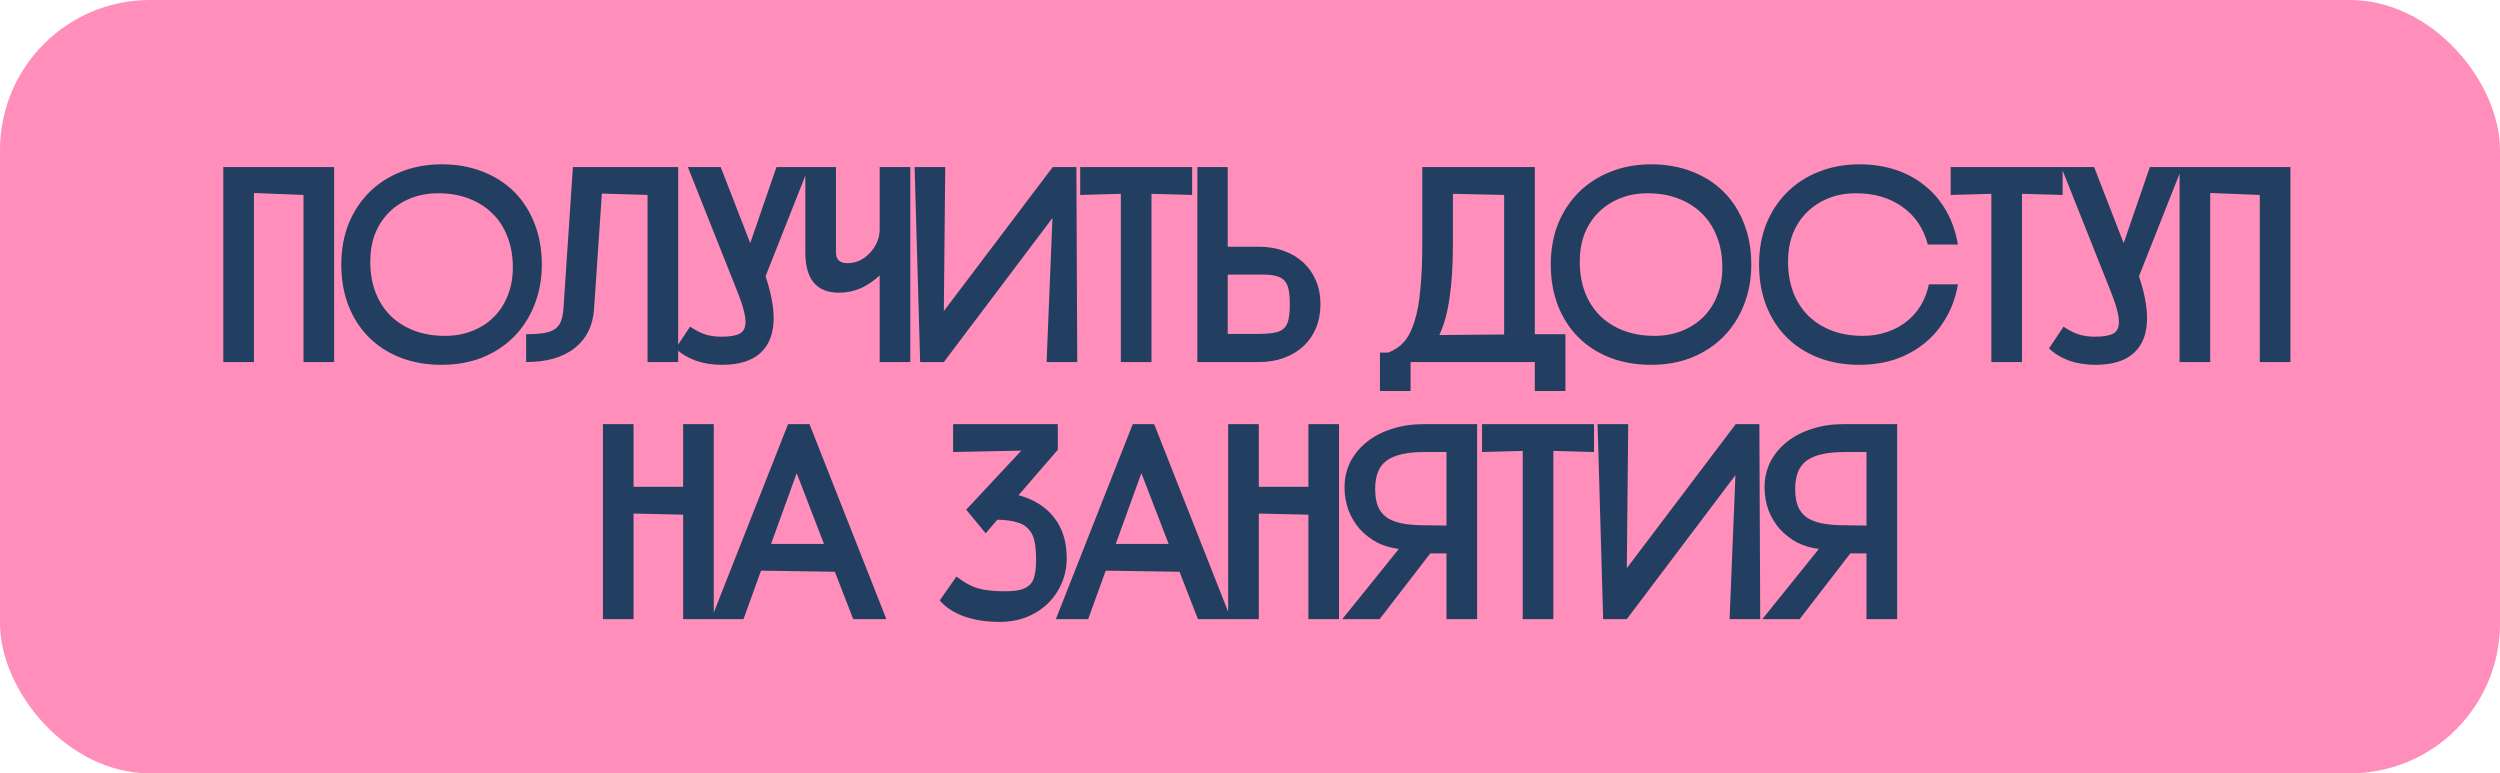
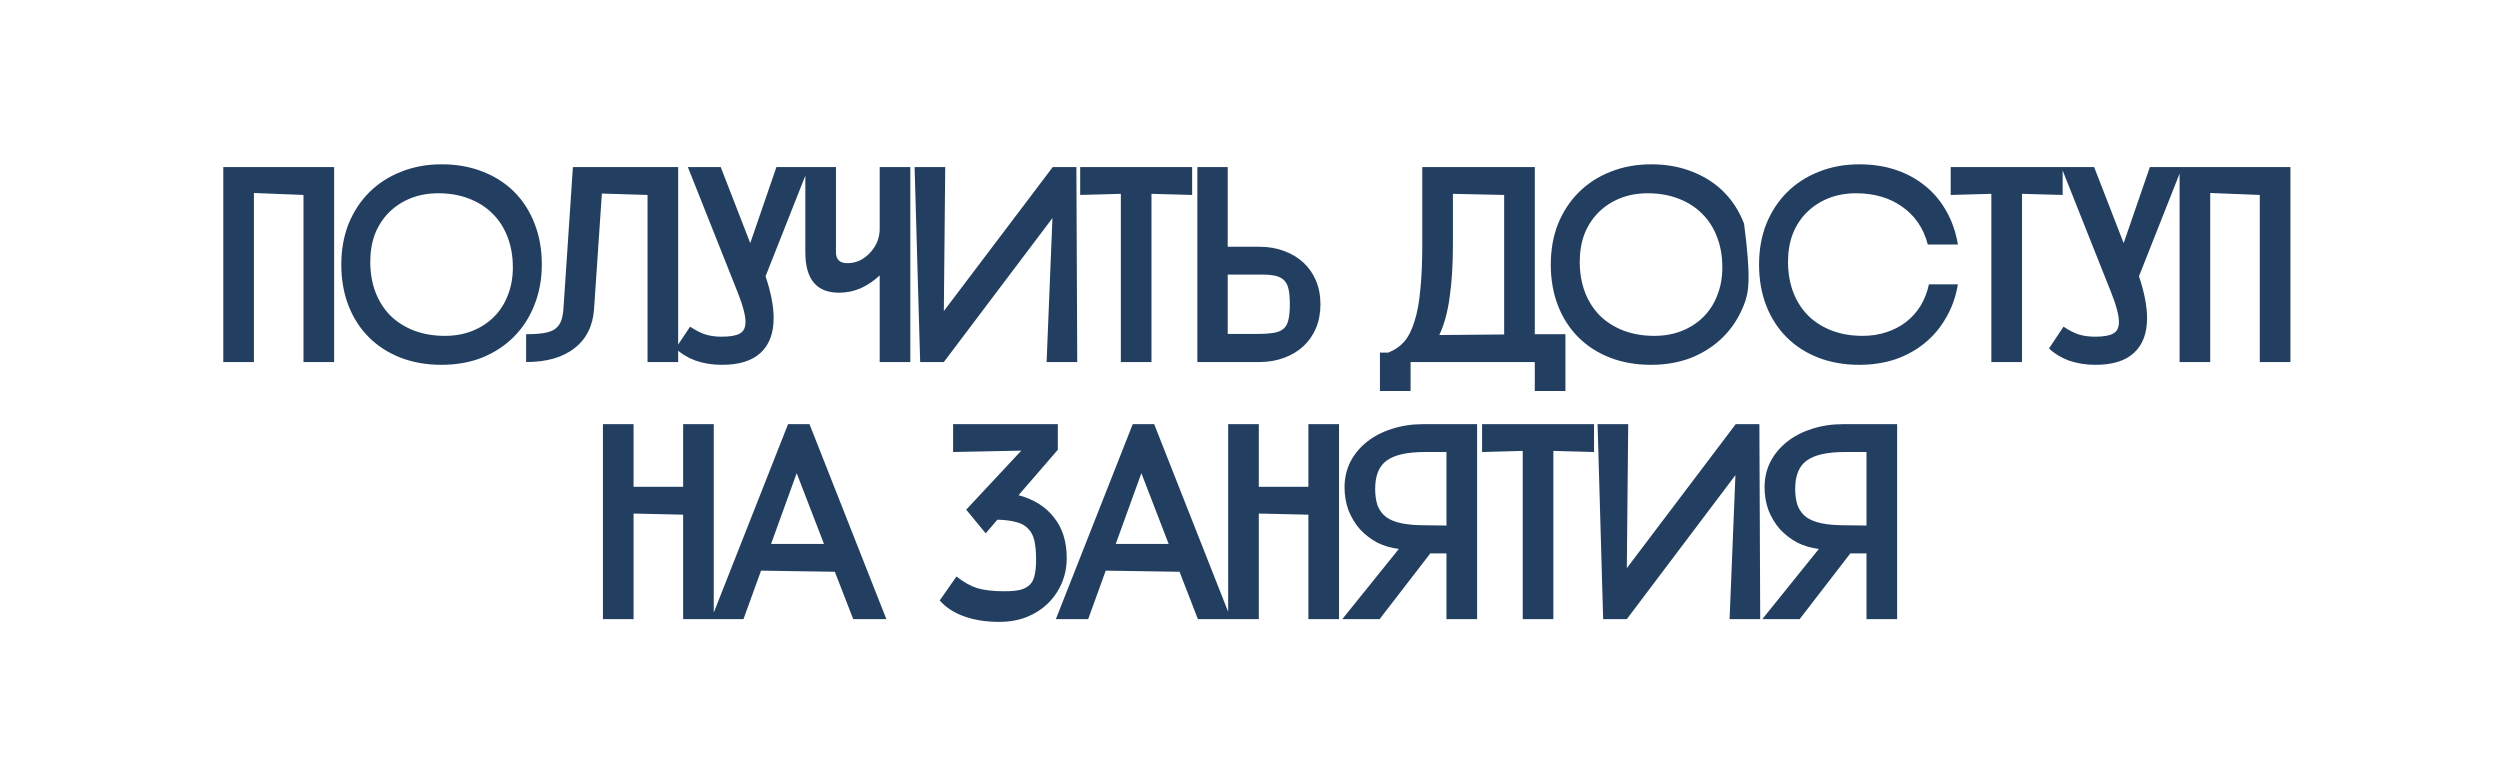
<svg xmlns="http://www.w3.org/2000/svg" width="1167" height="361" viewBox="0 0 1167 361" fill="none">
-   <rect width="1167" height="361" rx="70" fill="#FF8EBB" />
-   <path d="M141.672 91L118.532 90.09V169H104.232V78H155.972V169H141.672V91ZM159.319 123.5C159.319 116.567 160.446 110.24 162.699 104.52C165.039 98.8 168.246 93.903 172.319 89.83C176.479 85.67 181.419 82.463 187.139 80.21C192.946 77.87 199.272 76.7 206.119 76.7C213.139 76.7 219.509 77.827 225.229 80.08C231.036 82.333 235.976 85.497 240.049 89.57C244.122 93.643 247.286 98.583 249.539 104.39C251.792 110.11 252.919 116.48 252.919 123.5C252.919 130.347 251.749 136.673 249.409 142.48C247.156 148.2 243.949 153.14 239.789 157.3C235.716 161.373 230.819 164.58 225.099 166.92C219.379 169.173 213.052 170.3 206.119 170.3C199.099 170.3 192.686 169.173 186.879 166.92C181.159 164.667 176.262 161.503 172.189 157.43C168.116 153.357 164.952 148.46 162.699 142.74C160.446 136.933 159.319 130.52 159.319 123.5ZM204.559 90.22C199.879 90.22 195.589 91 191.689 92.56C187.789 94.12 184.409 96.33 181.549 99.19C178.776 101.963 176.609 105.3 175.049 109.2C173.576 113.1 172.839 117.433 172.839 122.2C172.839 127.4 173.662 132.167 175.309 136.5C176.956 140.747 179.296 144.387 182.329 147.42C185.362 150.367 189.002 152.663 193.249 154.31C197.582 155.957 202.392 156.78 207.679 156.78C212.359 156.78 216.649 156 220.549 154.44C224.449 152.88 227.786 150.713 230.559 147.94C233.419 145.08 235.586 141.7 237.059 137.8C238.619 133.9 239.399 129.567 239.399 124.8C239.399 119.6 238.576 114.877 236.929 110.63C235.282 106.297 232.942 102.657 229.909 99.71C226.876 96.677 223.192 94.337 218.859 92.69C214.612 91.043 209.846 90.22 204.559 90.22ZM302.271 91L280.951 90.35L277.311 144.17C276.791 152.057 273.758 158.167 268.211 162.5C262.751 166.833 255.211 169 245.591 169V156C248.885 156 251.615 155.827 253.781 155.48C255.948 155.133 257.681 154.527 258.981 153.66C260.281 152.707 261.235 151.493 261.841 150.02C262.448 148.46 262.838 146.51 263.011 144.17L267.431 78H316.571V169H302.271V91ZM321.094 78H336.434L350.214 113.49L362.434 78H377.514L357.364 128.96C359.877 136.5 361.134 143 361.134 148.46C361.134 155.567 359.097 160.983 355.024 164.71C351.037 168.437 345.014 170.3 336.954 170.3C332.621 170.3 328.547 169.65 324.734 168.35C321.007 166.963 317.887 165.057 315.374 162.63L322.134 152.49C324.734 154.223 327.117 155.437 329.284 156.13C331.537 156.823 334.051 157.17 336.824 157.17C340.724 157.17 343.541 156.693 345.274 155.74C347.094 154.787 348.004 152.967 348.004 150.28C348.004 148.72 347.701 146.813 347.094 144.56C346.487 142.22 345.577 139.533 344.364 136.5L321.094 78ZM424.938 169H410.638V128.57C407.951 131.083 405.004 133.077 401.798 134.55C398.591 135.937 395.211 136.63 391.658 136.63C381.171 136.63 375.928 130.347 375.928 117.78V78H390.228V117.78C390.228 121.16 392.004 122.85 395.558 122.85C397.551 122.85 399.414 122.46 401.148 121.68C402.968 120.813 404.528 119.687 405.828 118.3C407.214 116.913 408.341 115.31 409.208 113.49C410.074 111.583 410.551 109.59 410.638 107.51V78H424.938V169ZM441.231 78L440.581 145.21L491.411 78H502.461L502.851 169H488.551L491.281 101.79L440.581 169H429.531L426.931 78H441.231ZM523.209 90.48L504.229 91V78H556.489V91L537.509 90.48V169H523.209V90.48ZM573.1 78V115.18H587.79C592.037 115.18 595.893 115.83 599.36 117.13C602.913 118.43 605.947 120.25 608.46 122.59C610.973 124.93 612.923 127.747 614.31 131.04C615.697 134.333 616.39 138.017 616.39 142.09C616.39 146.077 615.697 149.76 614.31 153.14C612.923 156.433 610.973 159.25 608.46 161.59C605.947 163.93 602.913 165.75 599.36 167.05C595.893 168.35 592.037 169 587.79 169H558.93V78H573.1ZM573.1 128.18V155.87H586.88C590.087 155.87 592.687 155.697 594.68 155.35C596.673 155.003 598.19 154.353 599.23 153.4C600.357 152.36 601.093 150.973 601.44 149.24C601.873 147.42 602.09 145.037 602.09 142.09C602.09 139.317 601.917 137.063 601.57 135.33C601.223 133.51 600.573 132.08 599.62 131.04C598.667 130 597.367 129.263 595.72 128.83C594.073 128.397 591.95 128.18 589.35 128.18H573.1ZM644.161 182.52V164.58H648.061C651.008 163.453 653.478 161.763 655.471 159.51C657.465 157.17 659.068 154.007 660.281 150.02C661.581 146.033 662.491 141.093 663.011 135.2C663.618 129.307 663.921 122.243 663.921 114.01V78H716.441V156H730.741V182.52H716.441V169H658.461V182.52H644.161ZM702.141 156.13V91L678.221 90.48V114.01C678.221 123.717 677.701 132.037 676.661 138.97C675.708 145.903 674.105 151.71 671.851 156.39L702.141 156.13ZM723.905 123.5C723.905 116.567 725.032 110.24 727.285 104.52C729.625 98.8 732.832 93.903 736.905 89.83C741.065 85.67 746.005 82.463 751.725 80.21C757.532 77.87 763.858 76.7 770.705 76.7C777.725 76.7 784.095 77.827 789.815 80.08C795.622 82.333 800.562 85.497 804.635 89.57C808.708 93.643 811.872 98.583 814.125 104.39C816.378 110.11 817.505 116.48 817.505 123.5C817.505 130.347 816.335 136.673 813.995 142.48C811.742 148.2 808.535 153.14 804.375 157.3C800.302 161.373 795.405 164.58 789.685 166.92C783.965 169.173 777.638 170.3 770.705 170.3C763.685 170.3 757.272 169.173 751.465 166.92C745.745 164.667 740.848 161.503 736.775 157.43C732.702 153.357 729.538 148.46 727.285 142.74C725.032 136.933 723.905 130.52 723.905 123.5ZM769.145 90.22C764.465 90.22 760.175 91 756.275 92.56C752.375 94.12 748.995 96.33 746.135 99.19C743.362 101.963 741.195 105.3 739.635 109.2C738.162 113.1 737.425 117.433 737.425 122.2C737.425 127.4 738.248 132.167 739.895 136.5C741.542 140.747 743.882 144.387 746.915 147.42C749.948 150.367 753.588 152.663 757.835 154.31C762.168 155.957 766.978 156.78 772.265 156.78C776.945 156.78 781.235 156 785.135 154.44C789.035 152.88 792.372 150.713 795.145 147.94C798.005 145.08 800.172 141.7 801.645 137.8C803.205 133.9 803.985 129.567 803.985 124.8C803.985 119.6 803.162 114.877 801.515 110.63C799.868 106.297 797.528 102.657 794.495 99.71C791.462 96.677 787.778 94.337 783.445 92.69C779.198 91.043 774.432 90.22 769.145 90.22ZM913.946 132.73C912.992 138.45 911.172 143.607 908.486 148.2C905.886 152.793 902.592 156.737 898.606 160.03C894.619 163.323 890.026 165.88 884.826 167.7C879.626 169.433 873.992 170.3 867.926 170.3C860.906 170.3 854.492 169.173 848.686 166.92C842.966 164.667 838.069 161.503 833.996 157.43C829.922 153.357 826.759 148.46 824.506 142.74C822.252 136.933 821.126 130.52 821.126 123.5C821.126 116.567 822.252 110.24 824.506 104.52C826.846 98.8 830.052 93.903 834.126 89.83C838.286 85.67 843.226 82.463 848.946 80.21C854.752 77.87 861.079 76.7 867.926 76.7C874.079 76.7 879.756 77.567 884.956 79.3C890.156 81.033 894.749 83.547 898.736 86.84C902.722 90.047 906.016 93.99 908.616 98.67C911.216 103.263 912.992 108.42 913.946 114.14H899.906C897.912 106.6 893.969 100.75 888.076 96.59C882.182 92.343 874.946 90.22 866.366 90.22C861.686 90.22 857.396 91 853.496 92.56C849.596 94.12 846.216 96.33 843.356 99.19C840.582 101.963 838.416 105.3 836.856 109.2C835.382 113.1 834.646 117.433 834.646 122.2C834.646 127.4 835.469 132.167 837.116 136.5C838.762 140.747 841.102 144.387 844.136 147.42C847.169 150.367 850.809 152.663 855.056 154.31C859.389 155.957 864.199 156.78 869.486 156.78C873.472 156.78 877.156 156.217 880.536 155.09C884.002 153.963 887.079 152.36 889.766 150.28C892.452 148.2 894.706 145.687 896.526 142.74C898.346 139.707 899.646 136.37 900.426 132.73H913.946ZM929.561 90.48L910.581 91V78H962.841V91L943.861 90.48V169H929.561V90.48ZM962.207 78H977.547L991.327 113.49L1003.55 78H1018.63L998.477 128.96C1000.99 136.5 1002.25 143 1002.25 148.46C1002.25 155.567 1000.21 160.983 996.137 164.71C992.151 168.437 986.127 170.3 978.067 170.3C973.734 170.3 969.661 169.65 965.847 168.35C962.121 166.963 959.001 165.057 956.487 162.63L963.247 152.49C965.847 154.223 968.231 155.437 970.397 156.13C972.651 156.823 975.164 157.17 977.937 157.17C981.837 157.17 984.654 156.693 986.387 155.74C988.207 154.787 989.117 152.967 989.117 150.28C989.117 148.72 988.814 146.813 988.207 144.56C987.601 142.22 986.691 139.533 985.477 136.5L962.207 78ZM1054.87 91L1031.73 90.09V169H1017.43V78H1069.17V169H1054.87V91ZM281.446 198H295.746V227.25H318.886V198H333.186V289H318.886V240.25L295.746 239.73V289H281.446V198ZM413.753 289H398.283L389.703 266.9L355.253 266.38L347.063 289H331.983L367.863 198H377.873L413.753 289ZM384.633 253.9L371.893 220.88L359.933 253.9H384.633ZM475.46 231.15C482.74 233.143 488.287 236.653 492.1 241.68C496 246.62 497.95 252.903 497.95 260.53C497.95 264.69 497.17 268.59 495.61 272.23C494.05 275.87 491.884 279.033 489.11 281.72C486.337 284.407 483 286.53 479.1 288.09C475.287 289.563 471.084 290.3 466.49 290.3C460.337 290.3 454.834 289.433 449.98 287.7C445.214 285.967 441.444 283.497 438.67 280.29L446.47 269.11C449.764 271.71 453.014 273.53 456.22 274.57C459.514 275.523 463.717 276 468.83 276C471.864 276 474.334 275.783 476.24 275.35C478.147 274.83 479.664 274.007 480.79 272.88C481.917 271.753 482.654 270.237 483 268.33C483.434 266.423 483.65 264.083 483.65 261.31C483.65 257.757 483.39 254.81 482.87 252.47C482.35 250.13 481.397 248.267 480.01 246.88C478.71 245.407 476.89 244.367 474.55 243.76C472.21 243.067 469.22 242.677 465.58 242.59L460.12 248.96L451.02 237.91L476.76 210.35L444.91 211V198H493.79V209.96L475.46 231.15ZM574.653 289H559.183L550.603 266.9L516.153 266.38L507.963 289H492.883L528.763 198H538.773L574.653 289ZM545.533 253.9L532.793 220.88L520.833 253.9H545.533ZM573.311 198H587.611V227.25H610.751V198H625.051V289H610.751V240.25L587.611 239.73V289H573.311V198ZM626.59 289L652.98 256.24C649.34 255.807 645.96 254.81 642.84 253.25C639.807 251.603 637.12 249.523 634.78 247.01C632.527 244.41 630.75 241.463 629.45 238.17C628.237 234.79 627.63 231.237 627.63 227.51C627.63 223.177 628.54 219.19 630.36 215.55C632.267 211.91 634.867 208.79 638.16 206.19C641.454 203.59 645.31 201.597 649.73 200.21C654.237 198.737 659.047 198 664.16 198H689.51V289H675.21V258.32H667.67L644.01 289H626.59ZM675.21 245.32V211H665.07C656.837 211 650.9 212.343 647.26 215.03C643.707 217.63 641.93 222.007 641.93 228.16C641.93 231.28 642.32 233.923 643.1 236.09C643.967 238.257 645.31 240.033 647.13 241.42C648.95 242.72 651.334 243.673 654.28 244.28C657.227 244.887 660.824 245.19 665.07 245.19L675.21 245.32ZM710.808 210.48L691.828 211V198H744.088V211L725.108 210.48V289H710.808V210.48ZM760.049 198L759.399 265.21L810.229 198H821.279L821.669 289H807.369L810.099 221.79L759.399 289H748.349L745.749 198H760.049ZM822.657 289L849.047 256.24C845.407 255.807 842.027 254.81 838.907 253.25C835.874 251.603 833.187 249.523 830.847 247.01C828.594 244.41 826.817 241.463 825.517 238.17C824.304 234.79 823.697 231.237 823.697 227.51C823.697 223.177 824.607 219.19 826.427 215.55C828.334 211.91 830.934 208.79 834.227 206.19C837.52 203.59 841.377 201.597 845.797 200.21C850.304 198.737 855.114 198 860.227 198H885.577V289H871.277V258.32H863.737L840.077 289H822.657ZM871.277 245.32V211H861.137C852.904 211 846.967 212.343 843.327 215.03C839.774 217.63 837.997 222.007 837.997 228.16C837.997 231.28 838.387 233.923 839.167 236.09C840.034 238.257 841.377 240.033 843.197 241.42C845.017 242.72 847.4 243.673 850.347 244.28C853.294 244.887 856.89 245.19 861.137 245.19L871.277 245.32Z" fill="#223F62" />
+   <path d="M141.672 91L118.532 90.09V169H104.232V78H155.972V169H141.672V91ZM159.319 123.5C159.319 116.567 160.446 110.24 162.699 104.52C165.039 98.8 168.246 93.903 172.319 89.83C176.479 85.67 181.419 82.463 187.139 80.21C192.946 77.87 199.272 76.7 206.119 76.7C213.139 76.7 219.509 77.827 225.229 80.08C231.036 82.333 235.976 85.497 240.049 89.57C244.122 93.643 247.286 98.583 249.539 104.39C251.792 110.11 252.919 116.48 252.919 123.5C252.919 130.347 251.749 136.673 249.409 142.48C247.156 148.2 243.949 153.14 239.789 157.3C235.716 161.373 230.819 164.58 225.099 166.92C219.379 169.173 213.052 170.3 206.119 170.3C199.099 170.3 192.686 169.173 186.879 166.92C181.159 164.667 176.262 161.503 172.189 157.43C168.116 153.357 164.952 148.46 162.699 142.74C160.446 136.933 159.319 130.52 159.319 123.5ZM204.559 90.22C199.879 90.22 195.589 91 191.689 92.56C187.789 94.12 184.409 96.33 181.549 99.19C178.776 101.963 176.609 105.3 175.049 109.2C173.576 113.1 172.839 117.433 172.839 122.2C172.839 127.4 173.662 132.167 175.309 136.5C176.956 140.747 179.296 144.387 182.329 147.42C185.362 150.367 189.002 152.663 193.249 154.31C197.582 155.957 202.392 156.78 207.679 156.78C212.359 156.78 216.649 156 220.549 154.44C224.449 152.88 227.786 150.713 230.559 147.94C233.419 145.08 235.586 141.7 237.059 137.8C238.619 133.9 239.399 129.567 239.399 124.8C239.399 119.6 238.576 114.877 236.929 110.63C235.282 106.297 232.942 102.657 229.909 99.71C226.876 96.677 223.192 94.337 218.859 92.69C214.612 91.043 209.846 90.22 204.559 90.22ZM302.271 91L280.951 90.35L277.311 144.17C276.791 152.057 273.758 158.167 268.211 162.5C262.751 166.833 255.211 169 245.591 169V156C248.885 156 251.615 155.827 253.781 155.48C255.948 155.133 257.681 154.527 258.981 153.66C260.281 152.707 261.235 151.493 261.841 150.02C262.448 148.46 262.838 146.51 263.011 144.17L267.431 78H316.571V169H302.271V91ZM321.094 78H336.434L350.214 113.49L362.434 78H377.514L357.364 128.96C359.877 136.5 361.134 143 361.134 148.46C361.134 155.567 359.097 160.983 355.024 164.71C351.037 168.437 345.014 170.3 336.954 170.3C332.621 170.3 328.547 169.65 324.734 168.35C321.007 166.963 317.887 165.057 315.374 162.63L322.134 152.49C324.734 154.223 327.117 155.437 329.284 156.13C331.537 156.823 334.051 157.17 336.824 157.17C340.724 157.17 343.541 156.693 345.274 155.74C347.094 154.787 348.004 152.967 348.004 150.28C348.004 148.72 347.701 146.813 347.094 144.56C346.487 142.22 345.577 139.533 344.364 136.5L321.094 78ZM424.938 169H410.638V128.57C407.951 131.083 405.004 133.077 401.798 134.55C398.591 135.937 395.211 136.63 391.658 136.63C381.171 136.63 375.928 130.347 375.928 117.78V78H390.228V117.78C390.228 121.16 392.004 122.85 395.558 122.85C397.551 122.85 399.414 122.46 401.148 121.68C402.968 120.813 404.528 119.687 405.828 118.3C407.214 116.913 408.341 115.31 409.208 113.49C410.074 111.583 410.551 109.59 410.638 107.51V78H424.938V169ZM441.231 78L440.581 145.21L491.411 78H502.461L502.851 169H488.551L491.281 101.79L440.581 169H429.531L426.931 78H441.231ZM523.209 90.48L504.229 91V78H556.489V91L537.509 90.48V169H523.209V90.48ZM573.1 78V115.18H587.79C592.037 115.18 595.893 115.83 599.36 117.13C602.913 118.43 605.947 120.25 608.46 122.59C610.973 124.93 612.923 127.747 614.31 131.04C615.697 134.333 616.39 138.017 616.39 142.09C616.39 146.077 615.697 149.76 614.31 153.14C612.923 156.433 610.973 159.25 608.46 161.59C605.947 163.93 602.913 165.75 599.36 167.05C595.893 168.35 592.037 169 587.79 169H558.93V78H573.1ZM573.1 128.18V155.87H586.88C590.087 155.87 592.687 155.697 594.68 155.35C596.673 155.003 598.19 154.353 599.23 153.4C600.357 152.36 601.093 150.973 601.44 149.24C601.873 147.42 602.09 145.037 602.09 142.09C602.09 139.317 601.917 137.063 601.57 135.33C601.223 133.51 600.573 132.08 599.62 131.04C598.667 130 597.367 129.263 595.72 128.83C594.073 128.397 591.95 128.18 589.35 128.18H573.1ZM644.161 182.52V164.58H648.061C651.008 163.453 653.478 161.763 655.471 159.51C657.465 157.17 659.068 154.007 660.281 150.02C661.581 146.033 662.491 141.093 663.011 135.2C663.618 129.307 663.921 122.243 663.921 114.01V78H716.441V156H730.741V182.52H716.441V169H658.461V182.52H644.161ZM702.141 156.13V91L678.221 90.48V114.01C678.221 123.717 677.701 132.037 676.661 138.97C675.708 145.903 674.105 151.71 671.851 156.39L702.141 156.13ZM723.905 123.5C723.905 116.567 725.032 110.24 727.285 104.52C729.625 98.8 732.832 93.903 736.905 89.83C741.065 85.67 746.005 82.463 751.725 80.21C757.532 77.87 763.858 76.7 770.705 76.7C777.725 76.7 784.095 77.827 789.815 80.08C795.622 82.333 800.562 85.497 804.635 89.57C808.708 93.643 811.872 98.583 814.125 104.39C817.505 130.347 816.335 136.673 813.995 142.48C811.742 148.2 808.535 153.14 804.375 157.3C800.302 161.373 795.405 164.58 789.685 166.92C783.965 169.173 777.638 170.3 770.705 170.3C763.685 170.3 757.272 169.173 751.465 166.92C745.745 164.667 740.848 161.503 736.775 157.43C732.702 153.357 729.538 148.46 727.285 142.74C725.032 136.933 723.905 130.52 723.905 123.5ZM769.145 90.22C764.465 90.22 760.175 91 756.275 92.56C752.375 94.12 748.995 96.33 746.135 99.19C743.362 101.963 741.195 105.3 739.635 109.2C738.162 113.1 737.425 117.433 737.425 122.2C737.425 127.4 738.248 132.167 739.895 136.5C741.542 140.747 743.882 144.387 746.915 147.42C749.948 150.367 753.588 152.663 757.835 154.31C762.168 155.957 766.978 156.78 772.265 156.78C776.945 156.78 781.235 156 785.135 154.44C789.035 152.88 792.372 150.713 795.145 147.94C798.005 145.08 800.172 141.7 801.645 137.8C803.205 133.9 803.985 129.567 803.985 124.8C803.985 119.6 803.162 114.877 801.515 110.63C799.868 106.297 797.528 102.657 794.495 99.71C791.462 96.677 787.778 94.337 783.445 92.69C779.198 91.043 774.432 90.22 769.145 90.22ZM913.946 132.73C912.992 138.45 911.172 143.607 908.486 148.2C905.886 152.793 902.592 156.737 898.606 160.03C894.619 163.323 890.026 165.88 884.826 167.7C879.626 169.433 873.992 170.3 867.926 170.3C860.906 170.3 854.492 169.173 848.686 166.92C842.966 164.667 838.069 161.503 833.996 157.43C829.922 153.357 826.759 148.46 824.506 142.74C822.252 136.933 821.126 130.52 821.126 123.5C821.126 116.567 822.252 110.24 824.506 104.52C826.846 98.8 830.052 93.903 834.126 89.83C838.286 85.67 843.226 82.463 848.946 80.21C854.752 77.87 861.079 76.7 867.926 76.7C874.079 76.7 879.756 77.567 884.956 79.3C890.156 81.033 894.749 83.547 898.736 86.84C902.722 90.047 906.016 93.99 908.616 98.67C911.216 103.263 912.992 108.42 913.946 114.14H899.906C897.912 106.6 893.969 100.75 888.076 96.59C882.182 92.343 874.946 90.22 866.366 90.22C861.686 90.22 857.396 91 853.496 92.56C849.596 94.12 846.216 96.33 843.356 99.19C840.582 101.963 838.416 105.3 836.856 109.2C835.382 113.1 834.646 117.433 834.646 122.2C834.646 127.4 835.469 132.167 837.116 136.5C838.762 140.747 841.102 144.387 844.136 147.42C847.169 150.367 850.809 152.663 855.056 154.31C859.389 155.957 864.199 156.78 869.486 156.78C873.472 156.78 877.156 156.217 880.536 155.09C884.002 153.963 887.079 152.36 889.766 150.28C892.452 148.2 894.706 145.687 896.526 142.74C898.346 139.707 899.646 136.37 900.426 132.73H913.946ZM929.561 90.48L910.581 91V78H962.841V91L943.861 90.48V169H929.561V90.48ZM962.207 78H977.547L991.327 113.49L1003.55 78H1018.63L998.477 128.96C1000.99 136.5 1002.25 143 1002.25 148.46C1002.25 155.567 1000.21 160.983 996.137 164.71C992.151 168.437 986.127 170.3 978.067 170.3C973.734 170.3 969.661 169.65 965.847 168.35C962.121 166.963 959.001 165.057 956.487 162.63L963.247 152.49C965.847 154.223 968.231 155.437 970.397 156.13C972.651 156.823 975.164 157.17 977.937 157.17C981.837 157.17 984.654 156.693 986.387 155.74C988.207 154.787 989.117 152.967 989.117 150.28C989.117 148.72 988.814 146.813 988.207 144.56C987.601 142.22 986.691 139.533 985.477 136.5L962.207 78ZM1054.87 91L1031.73 90.09V169H1017.43V78H1069.17V169H1054.87V91ZM281.446 198H295.746V227.25H318.886V198H333.186V289H318.886V240.25L295.746 239.73V289H281.446V198ZM413.753 289H398.283L389.703 266.9L355.253 266.38L347.063 289H331.983L367.863 198H377.873L413.753 289ZM384.633 253.9L371.893 220.88L359.933 253.9H384.633ZM475.46 231.15C482.74 233.143 488.287 236.653 492.1 241.68C496 246.62 497.95 252.903 497.95 260.53C497.95 264.69 497.17 268.59 495.61 272.23C494.05 275.87 491.884 279.033 489.11 281.72C486.337 284.407 483 286.53 479.1 288.09C475.287 289.563 471.084 290.3 466.49 290.3C460.337 290.3 454.834 289.433 449.98 287.7C445.214 285.967 441.444 283.497 438.67 280.29L446.47 269.11C449.764 271.71 453.014 273.53 456.22 274.57C459.514 275.523 463.717 276 468.83 276C471.864 276 474.334 275.783 476.24 275.35C478.147 274.83 479.664 274.007 480.79 272.88C481.917 271.753 482.654 270.237 483 268.33C483.434 266.423 483.65 264.083 483.65 261.31C483.65 257.757 483.39 254.81 482.87 252.47C482.35 250.13 481.397 248.267 480.01 246.88C478.71 245.407 476.89 244.367 474.55 243.76C472.21 243.067 469.22 242.677 465.58 242.59L460.12 248.96L451.02 237.91L476.76 210.35L444.91 211V198H493.79V209.96L475.46 231.15ZM574.653 289H559.183L550.603 266.9L516.153 266.38L507.963 289H492.883L528.763 198H538.773L574.653 289ZM545.533 253.9L532.793 220.88L520.833 253.9H545.533ZM573.311 198H587.611V227.25H610.751V198H625.051V289H610.751V240.25L587.611 239.73V289H573.311V198ZM626.59 289L652.98 256.24C649.34 255.807 645.96 254.81 642.84 253.25C639.807 251.603 637.12 249.523 634.78 247.01C632.527 244.41 630.75 241.463 629.45 238.17C628.237 234.79 627.63 231.237 627.63 227.51C627.63 223.177 628.54 219.19 630.36 215.55C632.267 211.91 634.867 208.79 638.16 206.19C641.454 203.59 645.31 201.597 649.73 200.21C654.237 198.737 659.047 198 664.16 198H689.51V289H675.21V258.32H667.67L644.01 289H626.59ZM675.21 245.32V211H665.07C656.837 211 650.9 212.343 647.26 215.03C643.707 217.63 641.93 222.007 641.93 228.16C641.93 231.28 642.32 233.923 643.1 236.09C643.967 238.257 645.31 240.033 647.13 241.42C648.95 242.72 651.334 243.673 654.28 244.28C657.227 244.887 660.824 245.19 665.07 245.19L675.21 245.32ZM710.808 210.48L691.828 211V198H744.088V211L725.108 210.48V289H710.808V210.48ZM760.049 198L759.399 265.21L810.229 198H821.279L821.669 289H807.369L810.099 221.79L759.399 289H748.349L745.749 198H760.049ZM822.657 289L849.047 256.24C845.407 255.807 842.027 254.81 838.907 253.25C835.874 251.603 833.187 249.523 830.847 247.01C828.594 244.41 826.817 241.463 825.517 238.17C824.304 234.79 823.697 231.237 823.697 227.51C823.697 223.177 824.607 219.19 826.427 215.55C828.334 211.91 830.934 208.79 834.227 206.19C837.52 203.59 841.377 201.597 845.797 200.21C850.304 198.737 855.114 198 860.227 198H885.577V289H871.277V258.32H863.737L840.077 289H822.657ZM871.277 245.32V211H861.137C852.904 211 846.967 212.343 843.327 215.03C839.774 217.63 837.997 222.007 837.997 228.16C837.997 231.28 838.387 233.923 839.167 236.09C840.034 238.257 841.377 240.033 843.197 241.42C845.017 242.72 847.4 243.673 850.347 244.28C853.294 244.887 856.89 245.19 861.137 245.19L871.277 245.32Z" fill="#223F62" />
</svg>